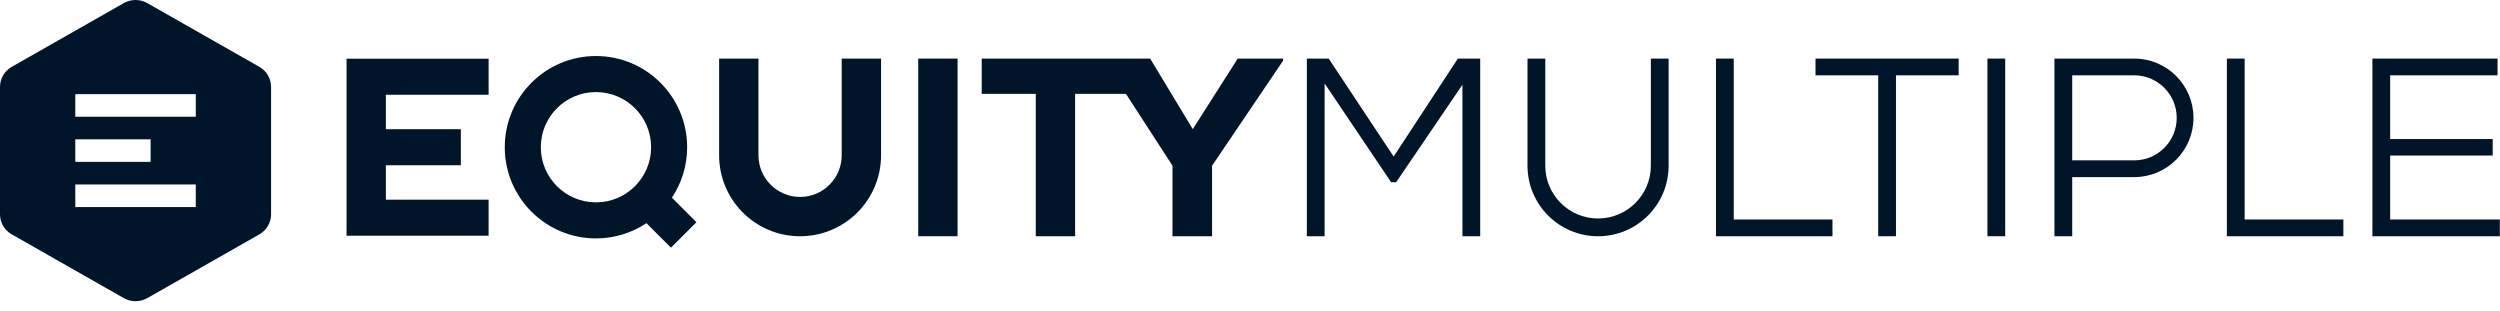
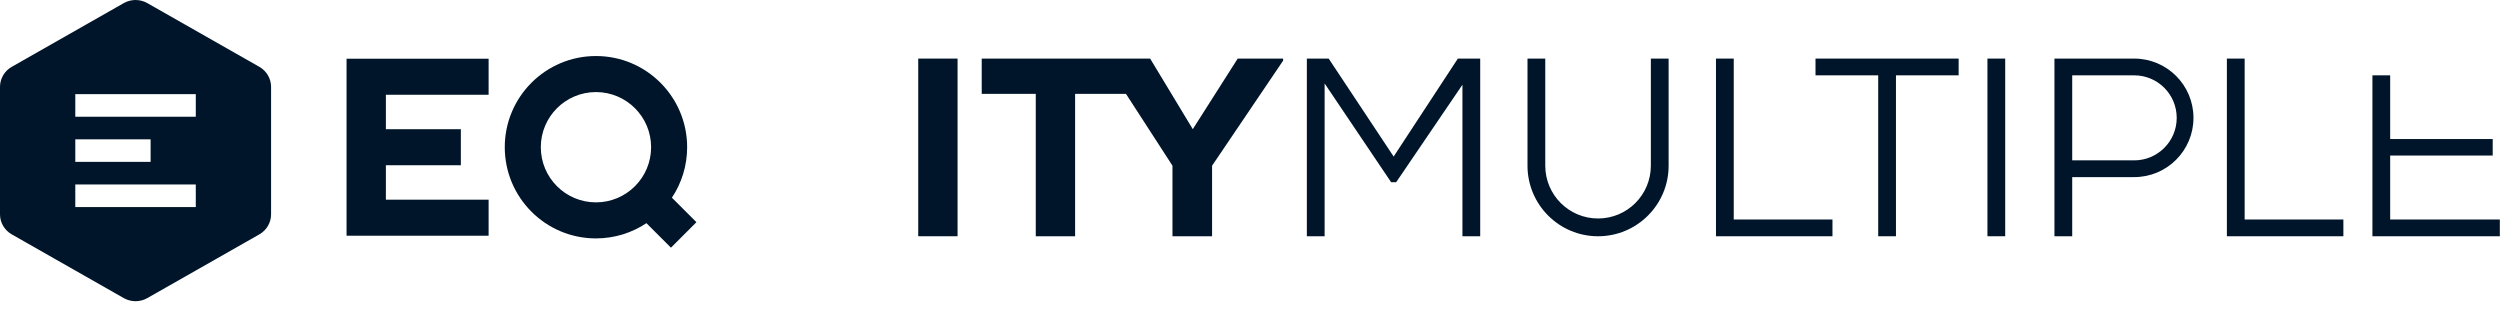
<svg xmlns="http://www.w3.org/2000/svg" width="185" height="23" viewBox="0 0 185 23" fill="none">
  <path fill-rule="evenodd" clip-rule="evenodd" d="M67.949 4.335H70.86V17.482H67.949V4.335Z" fill="#001529" />
  <path fill-rule="evenodd" clip-rule="evenodd" d="M88.266 9.557L85.11 4.335H72.647V6.946H76.647V17.483H79.558V6.946H83.322L86.763 12.261V17.483H89.694V12.261L94.952 4.486V4.335H91.591L88.266 9.557Z" fill="#001529" />
  <path fill-rule="evenodd" clip-rule="evenodd" d="M103.13 11.585L98.322 4.335H96.707V17.483H98.022V6.176L102.942 13.482H103.318L108.22 6.27V17.483H109.535V4.335H107.882L103.13 11.585Z" fill="#001529" />
  <path fill-rule="evenodd" clip-rule="evenodd" d="M128.297 4.335H126.982V17.483H135.603V16.243H128.297V4.335Z" fill="#001529" />
  <path fill-rule="evenodd" clip-rule="evenodd" d="M134.348 5.575H138.987V17.483H140.301V5.575H144.94V4.335H134.348V5.575Z" fill="#001529" />
  <path fill-rule="evenodd" clip-rule="evenodd" d="M147.07 4.335H148.385V17.482H147.07V4.335Z" fill="#001529" />
  <path fill-rule="evenodd" clip-rule="evenodd" d="M166.104 4.335H164.789V17.483H173.41V16.243H166.104V4.335Z" fill="#001529" />
-   <path fill-rule="evenodd" clip-rule="evenodd" d="M176.873 16.243V11.51H184.46V10.289H176.873V5.575H184.818V4.335H175.559V17.483H184.987V16.243H176.873Z" fill="#001529" />
+   <path fill-rule="evenodd" clip-rule="evenodd" d="M176.873 16.243V11.51H184.46V10.289H176.873V5.575H184.818H175.559V17.483H184.987V16.243H176.873Z" fill="#001529" />
  <path fill-rule="evenodd" clip-rule="evenodd" d="M25.645 17.443H36.157V14.776H28.555V12.228H34.103V9.561H28.555V7.012H36.157V4.345H25.645V17.443Z" fill="#001529" />
  <path fill-rule="evenodd" clip-rule="evenodd" d="M50.849 10.894C50.849 7.167 47.828 4.146 44.101 4.146C40.374 4.146 37.353 7.167 37.353 10.894C37.353 14.621 40.374 17.642 44.101 17.642C45.483 17.642 46.766 17.226 47.836 16.514L49.65 18.328L51.536 16.442L49.721 14.628C50.434 13.559 50.849 12.275 50.849 10.894ZM44.101 14.975C41.848 14.975 40.02 13.148 40.02 10.894C40.02 8.64 41.848 6.813 44.101 6.813C46.355 6.813 48.182 8.64 48.182 10.894C48.182 13.148 46.355 14.975 44.101 14.975Z" fill="#001529" />
-   <path fill-rule="evenodd" clip-rule="evenodd" d="M62.286 11.491C62.286 13.192 60.907 14.572 59.206 14.572C57.505 14.572 56.126 13.192 56.126 11.491V4.335H53.215V11.491C53.215 14.8 55.897 17.483 59.206 17.483C62.515 17.483 65.198 14.8 65.198 11.491V4.335H62.286V11.491Z" fill="#001529" />
  <path fill-rule="evenodd" clip-rule="evenodd" d="M122.163 12.261C122.163 14.419 120.414 16.168 118.256 16.168C116.099 16.168 114.35 14.419 114.35 12.261V4.335H113.035V12.261C113.035 15.145 115.373 17.483 118.256 17.483C121.14 17.483 123.478 15.145 123.478 12.261V4.335H122.163V12.261Z" fill="#001529" />
  <path fill-rule="evenodd" clip-rule="evenodd" d="M157.931 4.335H152.029V17.483H153.344V13.106H157.931C160.353 13.106 162.317 11.143 162.317 8.721C162.317 6.299 160.353 4.335 157.931 4.335ZM157.931 11.867H153.344V5.575H157.931C159.669 5.575 161.077 6.983 161.077 8.721C161.077 10.458 159.669 11.867 157.931 11.867Z" fill="#001529" />
  <path fill-rule="evenodd" clip-rule="evenodd" d="M10.899 22.06C10.361 22.366 9.699 22.366 9.161 22.06L0.869 17.343C0.331 17.038 0 16.473 0 15.861V6.428C0 5.817 0.331 5.252 0.869 4.946L9.161 0.229C9.699 -0.076 10.361 -0.076 10.899 0.229L19.192 4.946C19.729 5.252 20.06 5.817 20.06 6.428V15.861C20.06 16.473 19.729 17.038 19.192 17.343L10.899 22.06ZM5.572 11.98H11.145V10.309H5.572V11.98ZM14.488 6.965H5.572V8.637H14.488V6.965ZM14.488 13.652H5.572V15.324H14.488V13.652Z" fill="#001529" />
</svg>